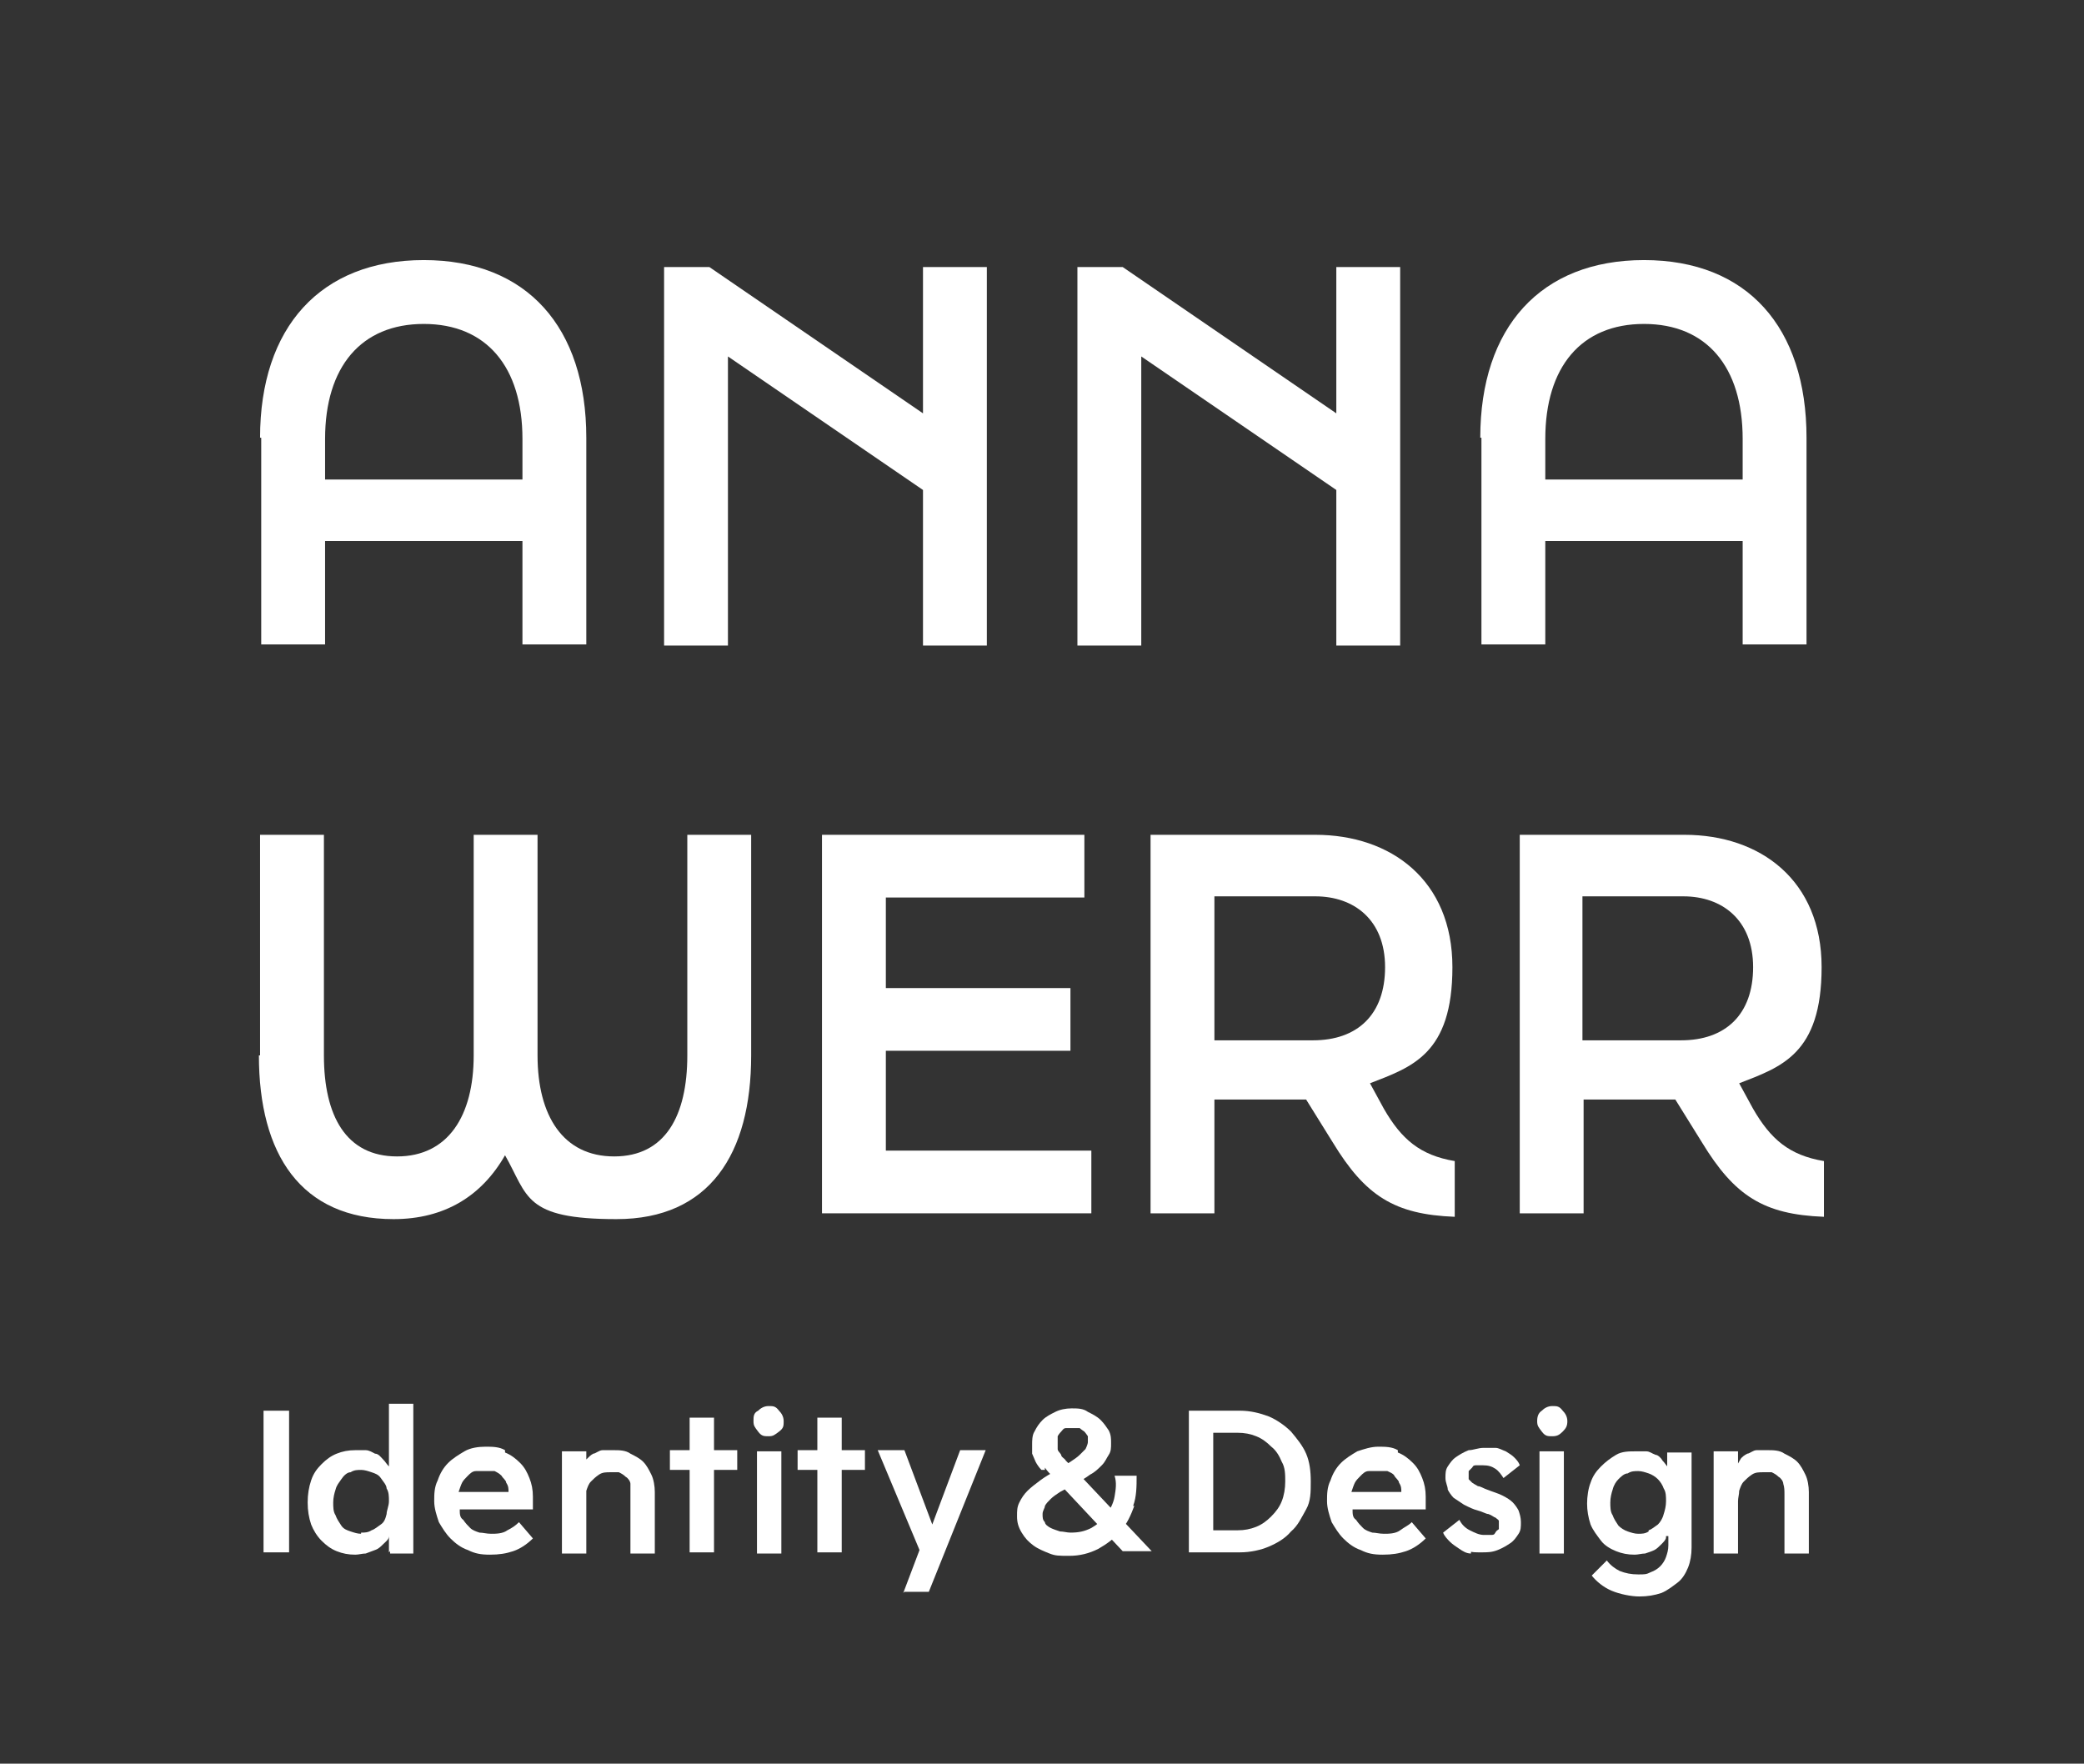
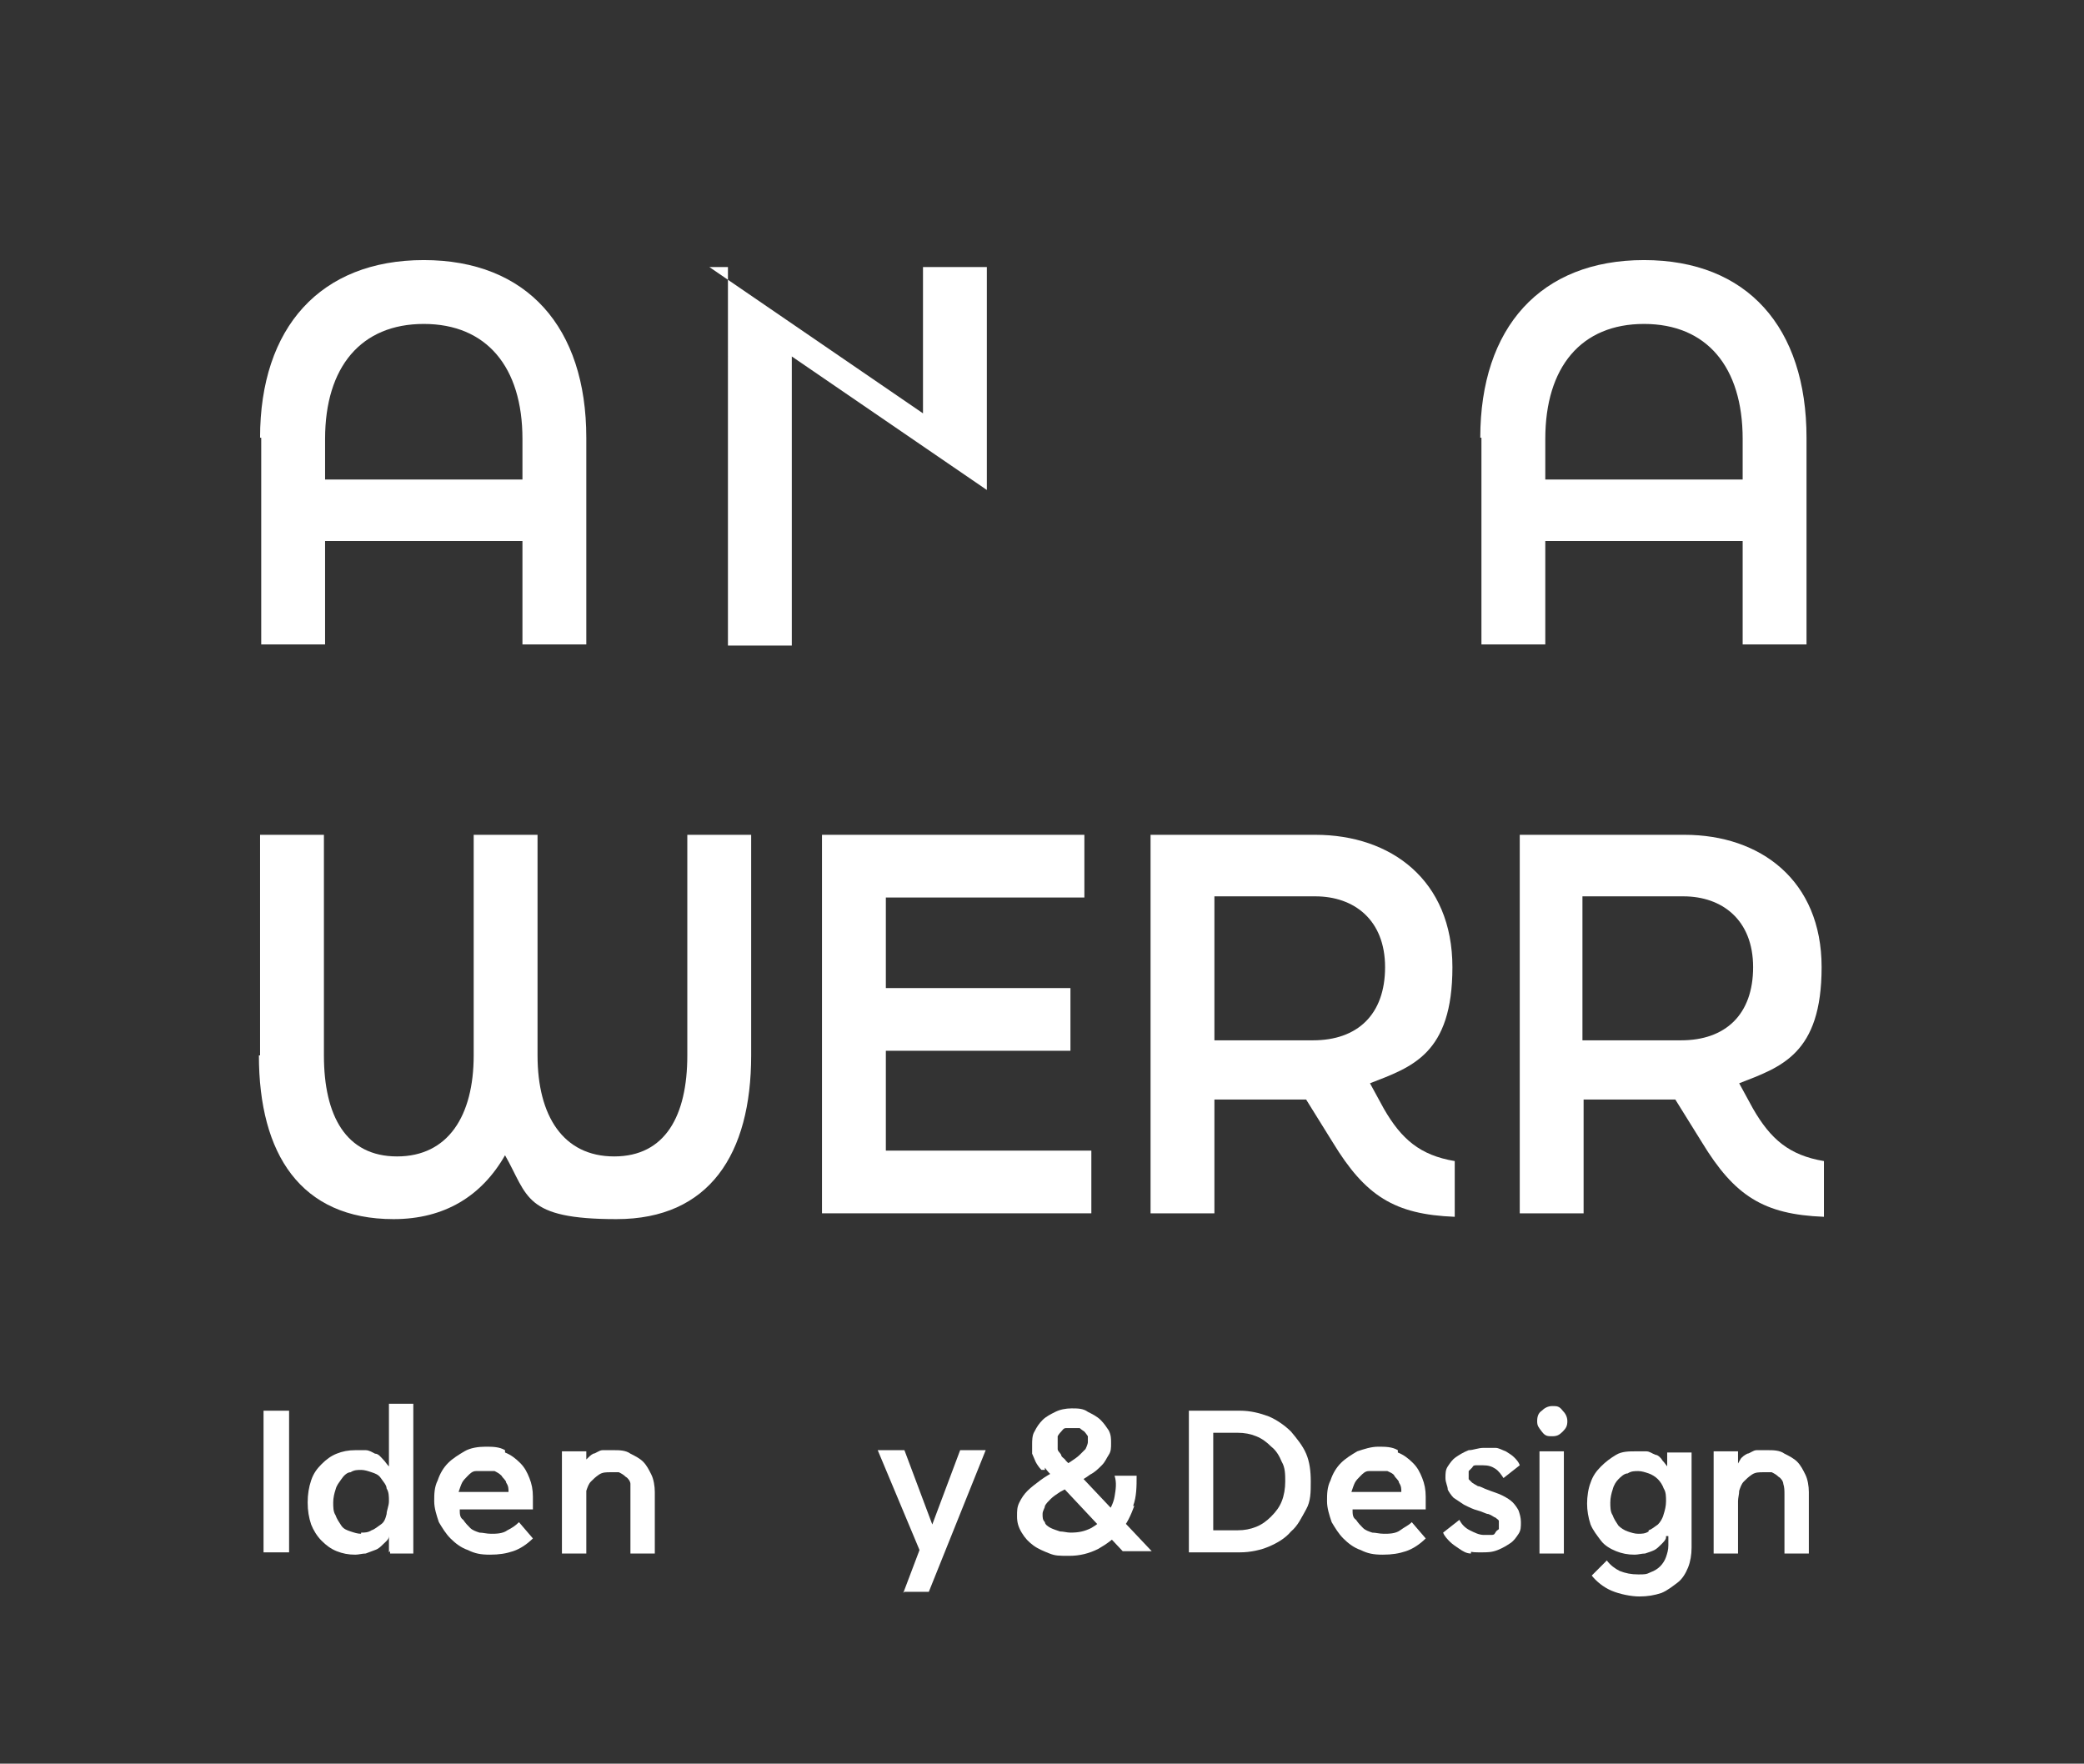
<svg xmlns="http://www.w3.org/2000/svg" id="Ebene_1" version="1.1" viewBox="0 0 179.5 151.9">
  <rect x="0" y="0" width="179.5" height="151.9" fill="#333333" stroke="none" />
  <defs>
    <style>
      .st0 {
        fill: #fff;
      }
    </style>
  </defs>
  <path class="st0" d="M22.4,37.7c0-9.5,5.2-15.3,14.1-15.3s14,5.8,14,15.3v17.8h-5.5v-8.9h-17v8.9h-5.5v-17.8h-.1ZM45,41.3v-3.5c0-6.2-3.1-9.9-8.5-9.9s-8.5,3.7-8.5,9.9v3.5h17Z" />
-   <path class="st0" d="M57.2,23h3.9l18.4,12.6v-12.6h5.5v32.6h-5.5v-13.4l-16.8-11.5v24.9h-5.5V23Z" />
-   <path class="st0" d="M92.8,23h3.9l18.4,12.6v-12.6h5.5v32.6h-5.5v-13.4l-16.8-11.5v24.9h-5.5V23Z" />
+   <path class="st0" d="M57.2,23h3.9l18.4,12.6v-12.6h5.5v32.6v-13.4l-16.8-11.5v24.9h-5.5V23Z" />
  <path class="st0" d="M127.5,37.7c0-9.5,5.2-15.3,14.1-15.3s14,5.8,14,15.3v17.8h-5.5v-8.9h-17v8.9h-5.5v-17.8h-.1ZM150.1,41.3v-3.5c0-6.2-3.1-9.9-8.5-9.9s-8.5,3.7-8.5,9.9v3.5h17Z" />
  <path class="st0" d="M22.4,90.9v-19h5.5v19c0,5.2,1.9,8.7,6.3,8.7s6.6-3.5,6.6-8.7v-19h5.5v19c0,5.2,2.2,8.7,6.6,8.7s6.3-3.5,6.3-8.7v-19h5.5v19c0,8.5-3.6,14.1-11.6,14.1s-7.6-2-9.6-5.5c-2,3.5-5.2,5.5-9.6,5.5-8,0-11.6-5.6-11.6-14.1h0Z" />
  <path class="st0" d="M70.8,71.9h22.6v5.4h-17.1v7.8h15.9v5.4h-15.9v8.6h17.7v5.4h-23.2v-32.6Z" />
  <path class="st0" d="M119.2,95.5c1.5,2.6,3.1,4,6.1,4.5v4.8c-5.2-.2-7.7-1.8-10.5-6.4l-2.3-3.7h-7.9v9.8h-5.5v-32.6h14.2c6.5,0,11.8,3.9,11.8,11.4s-3.5,8.6-7.1,10c0,0,1.2,2.2,1.2,2.2ZM104.6,77.2v12.4h8.5c3.8,0,6.2-2.2,6.2-6.3s-2.7-6.1-6-6.1h-8.7Z" />
  <path class="st0" d="M151,95.5c1.5,2.6,3.1,4,6.1,4.5v4.8c-5.2-.2-7.7-1.8-10.5-6.4l-2.3-3.7h-7.9v9.8h-5.5v-32.6h14.2c6.5,0,11.8,3.9,11.8,11.4s-3.5,8.6-7.1,10c0,0,1.2,2.2,1.2,2.2ZM136.3,77.2v12.4h8.5c3.8,0,6.2-2.2,6.2-6.3s-2.7-6.1-6-6.1h-8.7Z" />
  <g>
    <path class="st0" d="M22.7,121.5h2.2v12.2h-2.2v-12.2Z" />
    <path class="st0" d="M33.5,133.7v-1.4h0c0,.3-.3.5-.5.7s-.4.4-.7.5-.5.2-.8.3c-.3,0-.6.1-.9.1-.6,0-1.1-.1-1.6-.3s-.9-.5-1.3-.9-.7-.9-.9-1.4c-.2-.6-.3-1.2-.3-1.9s.1-1.3.3-1.9c.2-.6.5-1,.9-1.4s.8-.7,1.3-.9c.5-.2,1-.3,1.6-.3s.6,0,.9,0,.6.2.8.3c.3,0,.5.3.7.5s.3.4.5.6h0v-5.4h2.1v12.9h-2v-.2ZM31.1,132c.3,0,.6,0,.9-.2.3-.1.5-.3.8-.5s.4-.5.5-.9c0-.3.2-.7.2-1.1s0-.8-.2-1.1c0-.3-.3-.6-.5-.9s-.5-.4-.8-.5-.6-.2-.9-.2-.6,0-.9.2c-.3,0-.6.3-.8.6s-.4.5-.5.9c-.1.3-.2.7-.2,1.1s0,.8.2,1.1c.1.3.3.6.5.9s.5.4.8.5.6.2.9.2h0Z" />
    <path class="st0" d="M43.5,125.1c.5.2.9.5,1.3.9s.6.8.8,1.3.3,1,.3,1.6v1.1h-6.3c0,.4,0,.7.3.9.2.3.4.5.6.7.2.2.5.3.8.4.3,0,.6.1,1,.1s1,0,1.4-.3c.4-.2.7-.4,1-.7l1.2,1.4c-.5.5-1.1.9-1.7,1.1-.6.2-1.2.3-2,.3s-1.3-.1-1.9-.4c-.6-.2-1.1-.6-1.5-1s-.7-.9-1-1.4c-.2-.6-.4-1.2-.4-1.8s0-1.2.3-1.8c.2-.6.5-1.1.9-1.5s.9-.7,1.4-1,1.2-.4,1.8-.4,1.2,0,1.7.3v.2ZM41,126.7c-.3,0-.5.2-.7.4s-.4.4-.5.6-.2.5-.3.8h4.3c0-.3,0-.5-.2-.8,0-.2-.3-.4-.4-.6-.2-.2-.4-.3-.6-.4-.2,0-.5,0-.8,0s-.6,0-.8,0Z" />
    <path class="st0" d="M50.1,126.4c0-.2.3-.5.4-.7.2-.2.4-.4.6-.5.2,0,.5-.3.8-.3s.6,0,1,0,1,0,1.4.3c.4.2.8.4,1.1.7.3.3.5.7.7,1.1s.3,1,.3,1.5v5.3h-2.1v-5.1c0-.3,0-.6,0-.9,0-.2-.2-.5-.4-.6-.2-.2-.4-.3-.6-.4-.2,0-.5,0-.7,0-.4,0-.7,0-1,.2s-.5.4-.7.6-.3.5-.4.8c0,.3,0,.6,0,.9v4.5h-2.1v-8.8h2.1v1.4h0v.2Z" />
-     <path class="st0" d="M59.4,133.7v-7.3l.2.2h-1.9v-1.7h1.9l-.2.2v-3h2.1v3l-.2-.2h2.2v1.7h-2.2l.2-.2v7.3h-2.1Z" />
-     <path class="st0" d="M67.1,121.5c.2.2.4.5.4.9s0,.6-.4.9-.5.4-.9.4-.6,0-.9-.4-.4-.5-.4-.9,0-.7.4-.9c.2-.2.5-.4.9-.4s.6,0,.9.4ZM65.2,125h2.1v8.8h-2.1v-8.8Z" />
-     <path class="st0" d="M70.4,133.7v-7.3l.2.2h-1.9v-1.7h1.9l-.2.2v-3h2.1v3l-.2-.2h2.2v1.7h-2.2l.2-.2v7.3h-2.1Z" />
    <path class="st0" d="M77.8,137.2l1.4-3.7-3.6-8.6h2.3l2.4,6.4h0l2.4-6.4h2.2l-4.9,12.2h-2.1Z" />
    <path class="st0" d="M97.7,129.7c-.3.8-.6,1.5-1.2,2.2-.5.6-1.2,1.1-1.9,1.5-.8.4-1.6.6-2.5.6s-1.2,0-1.7-.2-1-.4-1.4-.7-.7-.6-1-1.1-.4-.9-.4-1.4,0-.8.2-1.2.4-.7.7-1c.3-.3.7-.6,1.1-.9s.9-.6,1.5-.9l1.3,1.3c-.4.2-.7.4-1.1.6-.3.2-.6.4-.8.6-.2.2-.4.4-.5.6,0,.2-.2.4-.2.7s0,.5.2.7c0,.2.3.4.5.5s.5.2.8.3c.3,0,.6.1.9.1.7,0,1.2-.1,1.8-.4.5-.3.9-.6,1.3-1.1.3-.5.6-1,.7-1.6s.2-1.2,0-1.8h1.9c0,.9,0,1.8-.3,2.6h0ZM89.7,126.6c-.2-.2-.4-.5-.5-.7s-.2-.5-.3-.7c0-.2,0-.5,0-.8s0-.8.2-1.1c.2-.4.4-.7.7-1,.3-.3.7-.5,1.1-.7s.9-.3,1.4-.3,1,0,1.4.3c.4.2.8.4,1.1.7s.5.6.7.9c.2.4.2.7.2,1.1s0,.7-.2,1-.3.6-.6.9-.6.6-1,.8c-.4.3-.9.6-1.5.9l-1.3-1.3c.4-.3.8-.5,1.1-.7s.6-.4.8-.6l.5-.5c0,0,.2-.4.2-.6s0-.3,0-.5c0,0-.2-.3-.3-.4,0,0-.3-.2-.4-.3h-1.2c-.2,0-.3.2-.4.3,0,0-.2.2-.3.4,0,0,0,.3,0,.5s0,.4,0,.6c0,.2.2.3.3.5,0,.2.3.3.4.5l.6.6,6.8,7.2h-2.5l-6-6.4c-.3-.3-.5-.5-.7-.8v.2Z" />
    <path class="st0" d="M102.4,121.5h4.4c.9,0,1.7.2,2.5.5.7.3,1.4.8,1.9,1.3.5.6,1,1.2,1.3,1.9.3.7.4,1.5.4,2.4s0,1.7-.4,2.4-.7,1.4-1.3,1.9c-.5.6-1.2,1-1.9,1.3-.7.3-1.6.5-2.5.5h-4.4v-12.2ZM104.3,131.8h2.3c.6,0,1.1-.1,1.6-.3s.9-.5,1.3-.9.7-.8.9-1.3c.2-.5.3-1.1.3-1.7s0-1.2-.3-1.7c-.2-.5-.5-1-.9-1.3-.4-.4-.8-.7-1.3-.9s-1-.3-1.6-.3h-2.3l.2-.2v8.8l-.2-.2Z" />
    <path class="st0" d="M120.4,125.1c.5.2.9.5,1.3.9s.6.8.8,1.3.3,1,.3,1.6v1.1h-6.3c0,.4,0,.7.3.9.2.3.4.5.6.7s.5.3.8.4c.3,0,.6.1,1,.1s1,0,1.4-.3.7-.4,1-.7l1.2,1.4c-.5.5-1.1.9-1.7,1.1-.6.2-1.2.3-2,.3s-1.3-.1-1.9-.4c-.6-.2-1.1-.6-1.5-1s-.7-.9-1-1.4c-.2-.6-.4-1.2-.4-1.8s0-1.2.3-1.8c.2-.6.5-1.1.9-1.5s.9-.7,1.4-1c.6-.2,1.2-.4,1.8-.4s1.2,0,1.7.3v.2ZM117.9,126.7c-.3,0-.5.2-.7.4s-.4.4-.5.6-.2.5-.3.8h4.3c0-.3,0-.5-.2-.8,0-.2-.3-.4-.4-.6s-.4-.3-.6-.4c-.2,0-.5,0-.8,0s-.6,0-.8,0Z" />
    <path class="st0" d="M126.7,133.8c-.4,0-.7-.2-1-.4s-.6-.4-.8-.6c-.2-.2-.5-.5-.6-.8l1.4-1.1c.2.4.5.7.9.9s.8.4,1.2.4h.6c.2,0,.3,0,.4-.2s.2-.2.3-.3v-.7c0-.1-.2-.2-.3-.3-.1,0-.3-.2-.6-.3-.2,0-.5-.2-.9-.3s-.8-.3-1.2-.5c-.3-.2-.6-.4-.9-.6-.2-.2-.4-.5-.5-.7,0-.3-.2-.6-.2-1s0-.7.2-1,.4-.6.7-.8c.3-.2.6-.4,1.1-.6.4,0,.8-.2,1.3-.2s.7,0,1,0c.3,0,.6.2.9.3.3.2.5.3.7.5s.4.4.5.7l-1.4,1.1c-.2-.3-.4-.6-.7-.8-.3-.2-.6-.3-1.1-.3h-.5c-.2,0-.3,0-.4.2,0,0-.2.2-.3.3v.7l.3.3c0,0,.3.2.5.3.2,0,.5.2.8.3.5.2.9.3,1.3.5.4.2.7.4.9.6s.4.5.5.7c.1.3.2.6.2,1s0,.7-.2,1-.4.6-.7.8-.6.4-1.1.6-.9.2-1.4.2-.8,0-1.1-.1h.2Z" />
    <path class="st0" d="M134.6,121.5c.2.2.4.5.4.9s-.1.6-.4.9-.5.4-.9.4-.6,0-.9-.4-.4-.5-.4-.9.1-.7.4-.9c.2-.2.5-.4.9-.4s.6,0,.9.4ZM132.6,125h2.1v8.8h-2.1v-8.8Z" />
    <path class="st0" d="M143.5,132.4c0,.2-.2.4-.4.6-.2.2-.4.4-.6.5s-.5.2-.8.3c-.3,0-.6.1-.9.1-.6,0-1.1-.1-1.6-.3s-1-.5-1.3-.9-.7-.9-.9-1.4c-.2-.6-.3-1.2-.3-1.8s.1-1.3.3-1.8c.2-.6.5-1,.9-1.4s.8-.7,1.3-1,1.1-.3,1.7-.3.6,0,.9,0,.5.2.8.3c.2,0,.5.3.6.5.2.2.3.4.5.6h-.1v-1.3h2.1v8.2c0,.6-.1,1.2-.3,1.7s-.5,1-.9,1.3-.9.7-1.4.9c-.6.2-1.2.3-1.9.3s-1.7-.2-2.4-.5-1.3-.8-1.7-1.3l1.3-1.3c.3.4.7.7,1.1.9.5.2,1,.3,1.6.3s.7,0,1.1-.2c.3-.1.6-.3.8-.5s.4-.5.5-.8.2-.6.2-1v-.8h-.2ZM142,131.8c.3-.1.5-.3.8-.5.2-.2.4-.5.5-.9.1-.3.2-.7.2-1.1s0-.8-.2-1.1c-.1-.3-.3-.6-.5-.8-.2-.2-.5-.4-.8-.5s-.6-.2-.9-.2-.6,0-.9.2c-.3,0-.6.3-.8.5s-.4.5-.5.9c-.1.3-.2.7-.2,1.1s0,.8.2,1.1c.1.3.3.6.5.9.2.2.5.4.8.5s.6.2.9.2.6,0,.9-.2h0Z" />
    <path class="st0" d="M149.5,126.4c.1-.2.3-.5.4-.7s.4-.4.6-.5c.2,0,.5-.3.8-.3s.6,0,1,0,1,0,1.4.3c.4.2.8.4,1.1.7.3.3.5.7.7,1.1s.3,1,.3,1.5v5.3h-2.1v-5.1c0-.3,0-.6-.1-.9,0-.2-.2-.5-.4-.6-.2-.2-.4-.3-.6-.4-.2,0-.5,0-.7,0-.4,0-.7,0-1,.2s-.5.4-.7.6-.3.5-.4.8c0,.3-.1.6-.1.9v4.5h-2.1v-8.8h2.1v1.4h-.1v.2Z" />
  </g>
</svg>